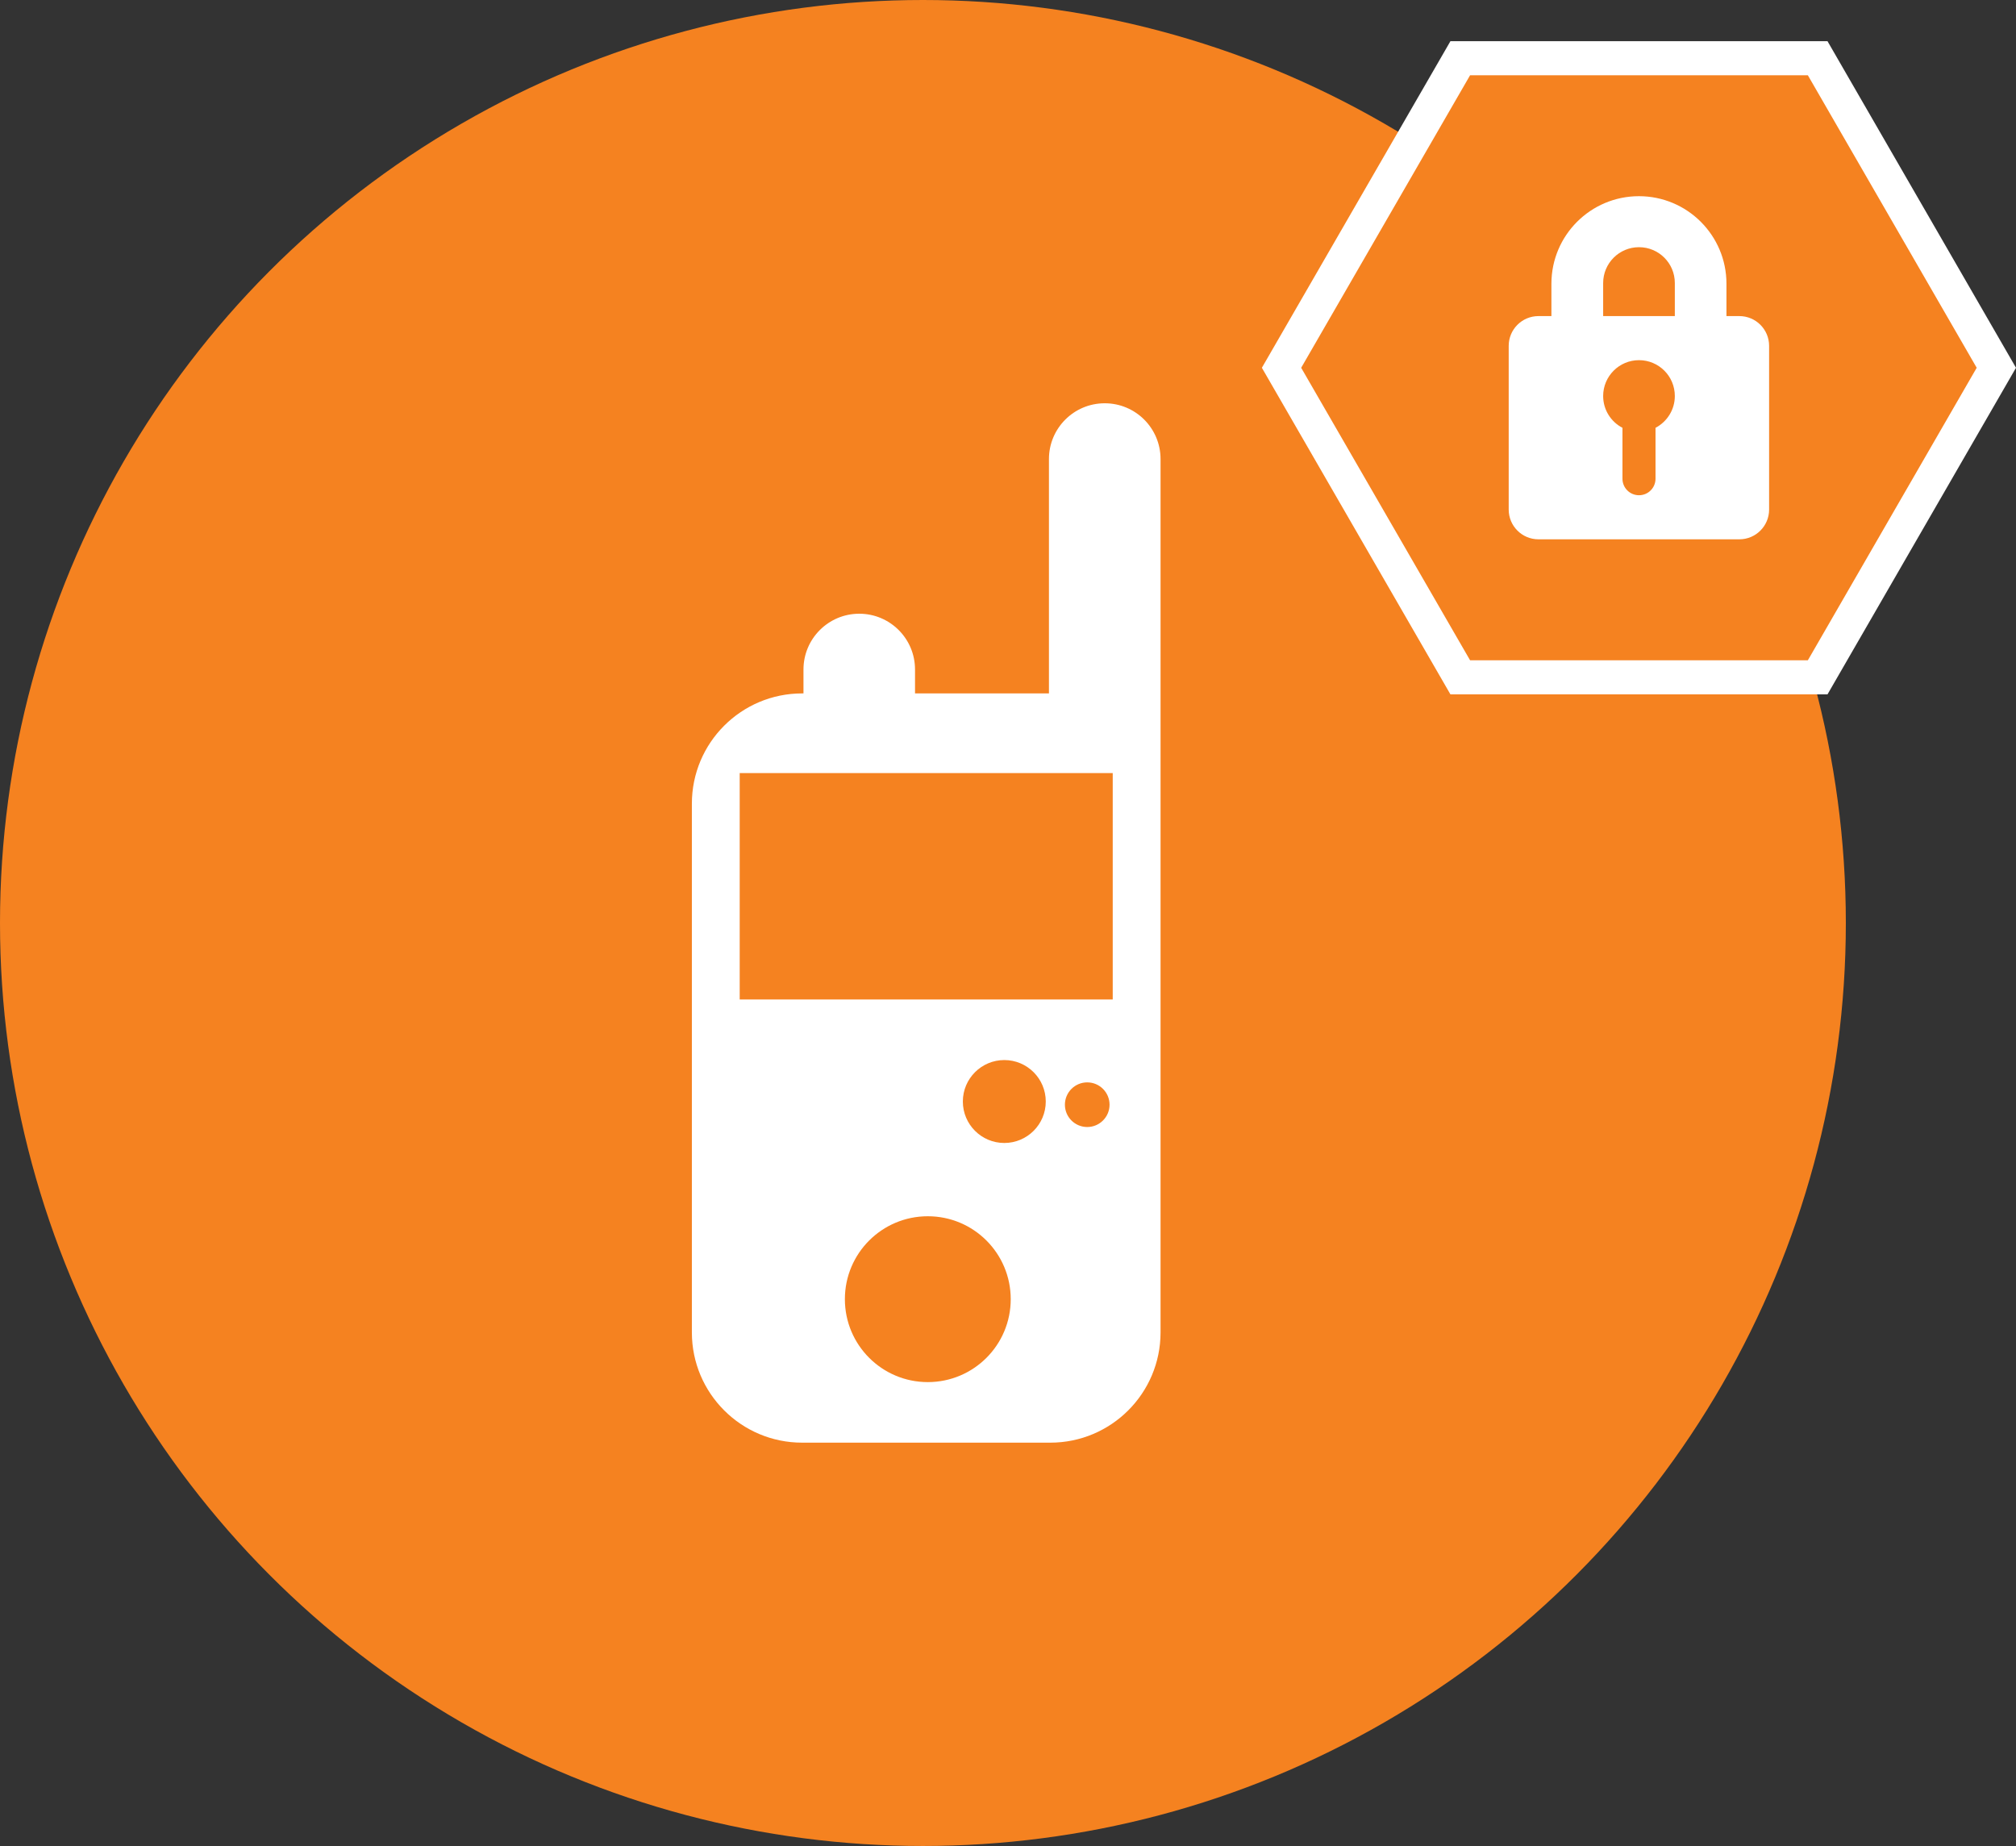
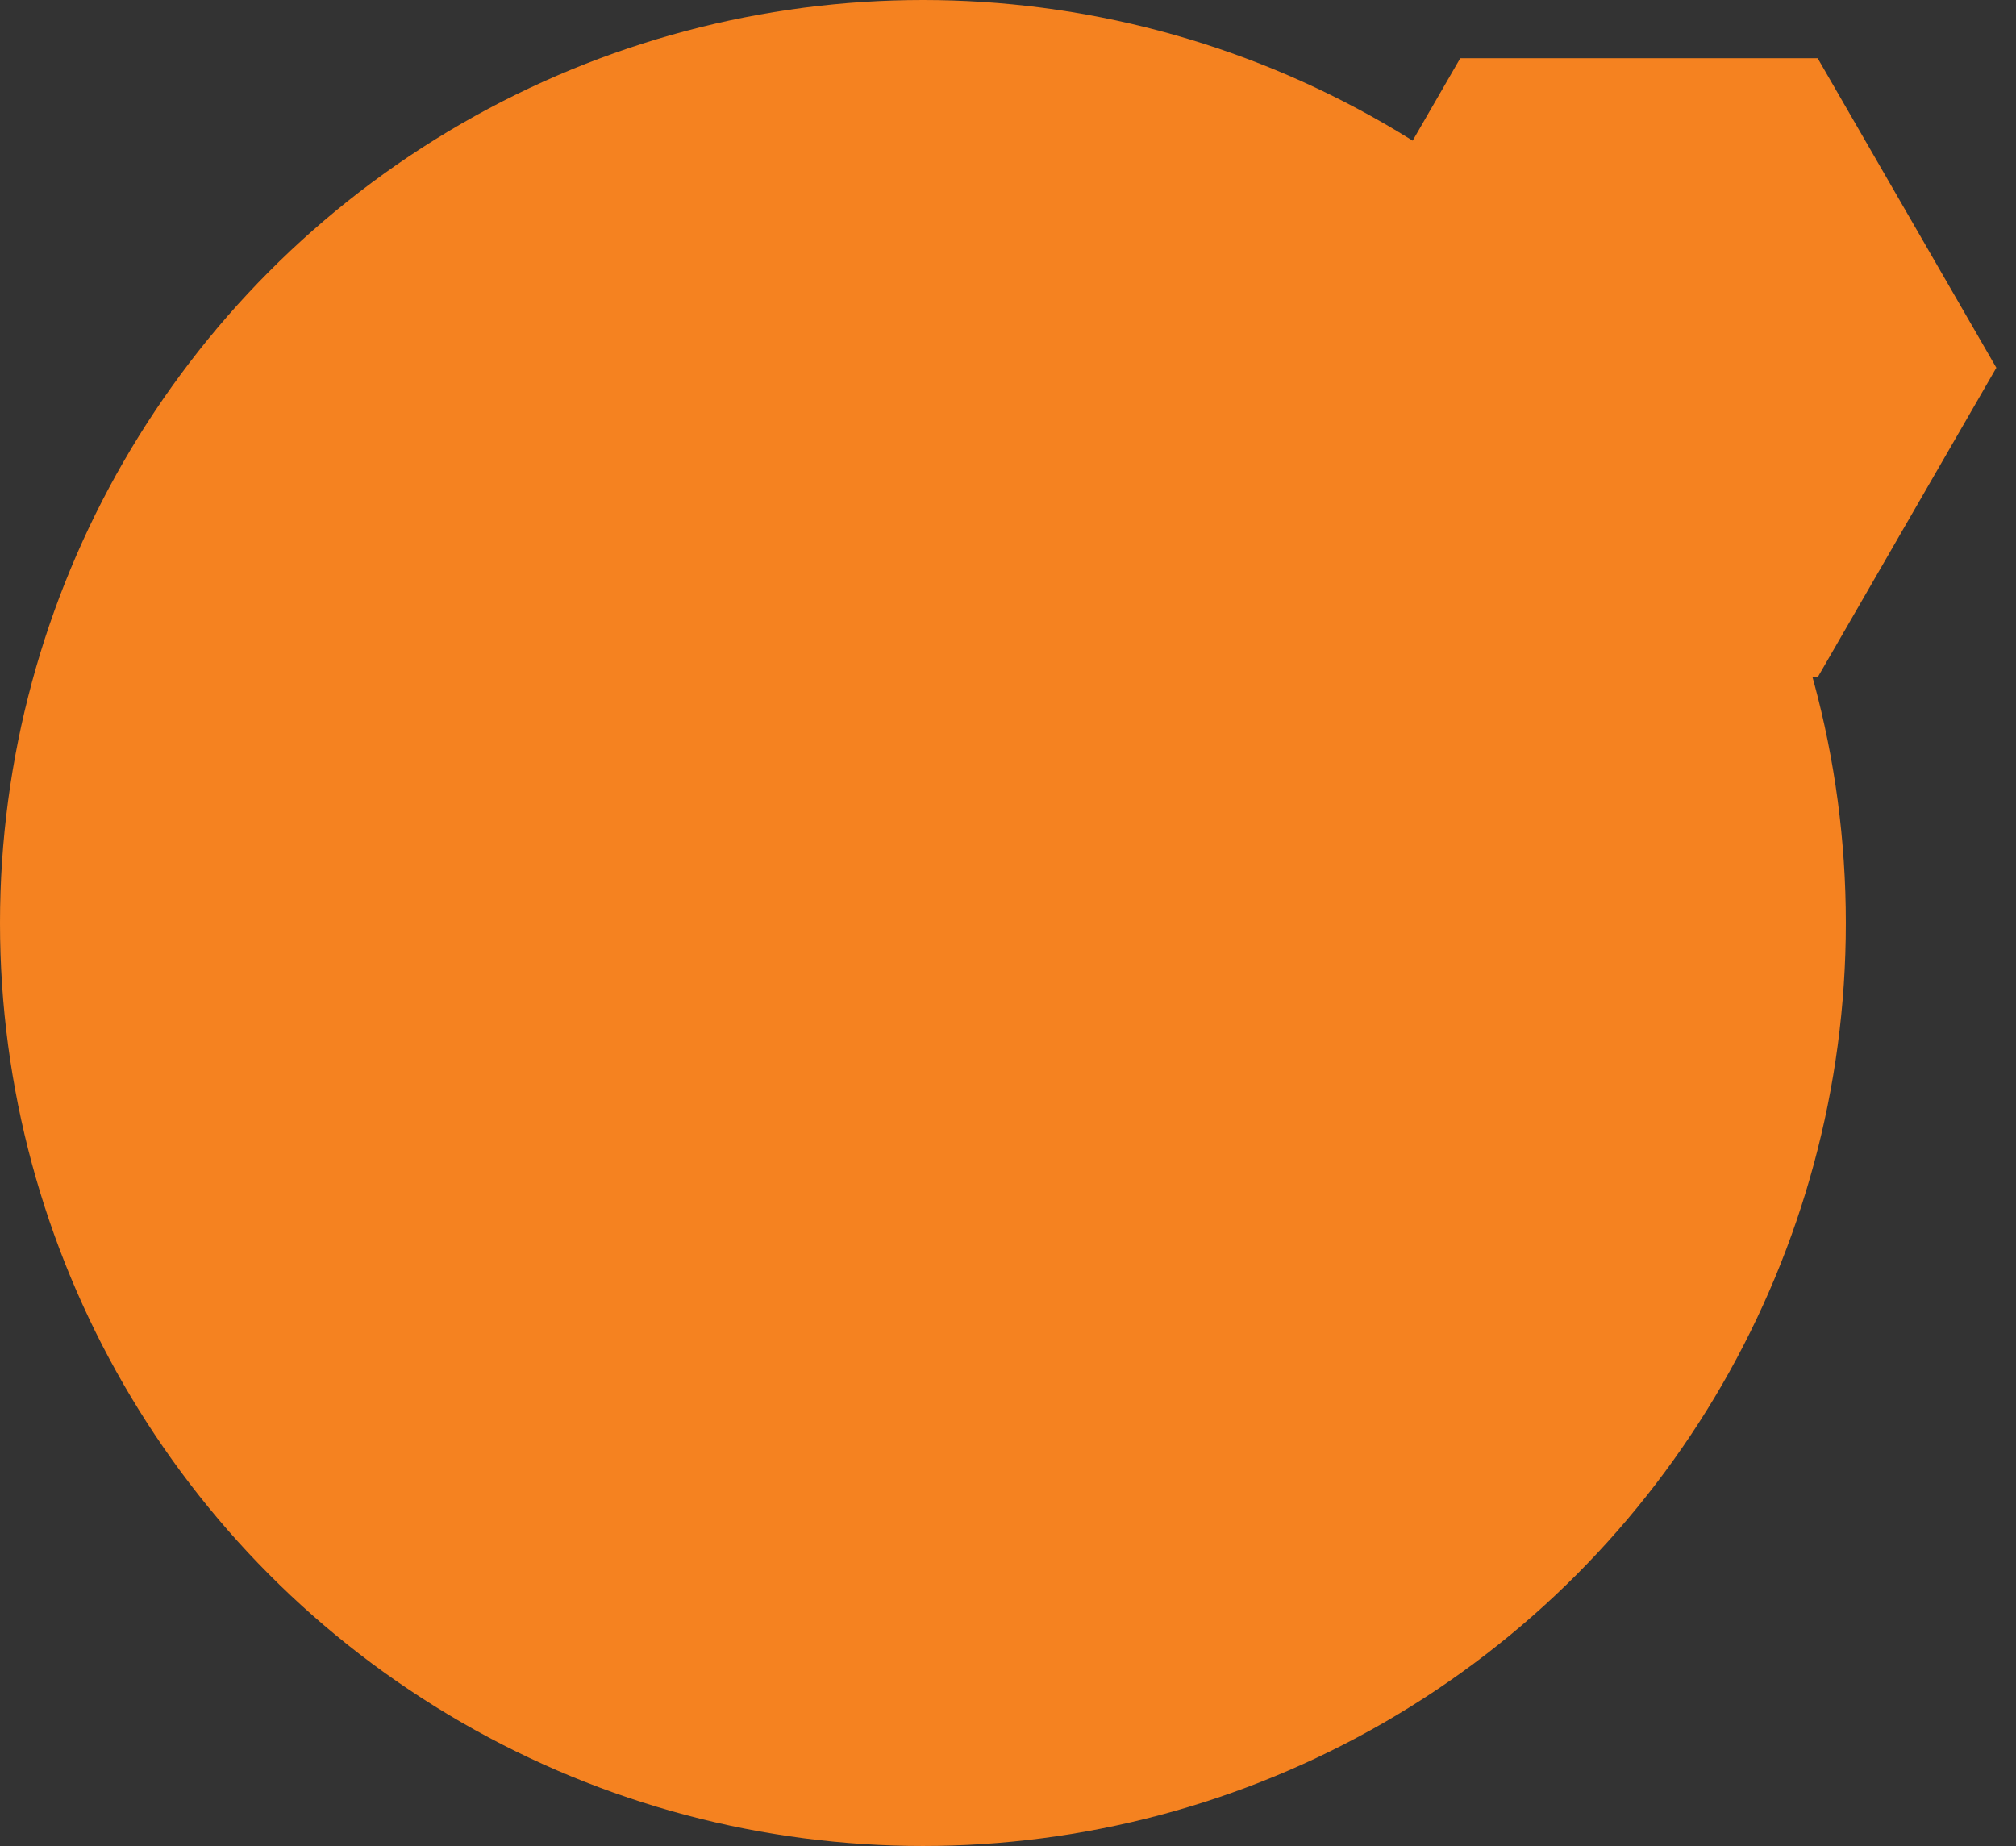
<svg xmlns="http://www.w3.org/2000/svg" id="Layer_3" viewBox="0 0 354.96 325">
  <rect x="0" y="0" width="354.96" height="325" fill="#333333" stroke="none" />
  <defs>
    <style>.cls-1{fill:#f58220;}.cls-2{fill:#fff;}</style>
  </defs>
  <circle class="cls-1" cx="162.5" cy="162.5" r="162.5" />
  <g>
    <g>
      <polygon class="cls-1" points="320.04 10.25 257.11 10.25 225.64 64.75 257.11 119.25 320.04 119.25 351.5 64.75 320.04 10.25" />
-       <path class="cls-2" d="m321.77,122.25h-66.39l-33.2-57.5L255.38,7.25h66.39l33.19,57.5-33.19,57.5Zm-62.93-6h59.47l29.73-51.5-29.73-51.5h-59.47l-29.74,51.5,29.74,51.5Z" />
    </g>
-     <path class="cls-2" d="m306.26,55.65h-2.28v-5.7c0-8.51-6.9-15.41-15.41-15.41s-15.41,6.9-15.41,15.41v5.7h-2.28c-2.9,0-5.24,2.35-5.24,5.24v28.82c0,2.9,2.35,5.24,5.24,5.24h35.37c2.9,0,5.24-2.35,5.24-5.24v-28.82c0-2.9-2.35-5.24-5.24-5.24h.01Zm-14.77,19.67v8.96c0,1.61-1.3,2.91-2.91,2.91s-2.91-1.3-2.91-2.91v-8.96c-2.02-1.05-3.4-3.16-3.4-5.6,0-3.48,2.82-6.31,6.31-6.31s6.31,2.82,6.31,6.31c0,2.43-1.38,4.54-3.4,5.6Zm3.4-19.67h-12.62v-5.82c0-3.48,2.82-6.31,6.31-6.31s6.31,2.82,6.31,6.31v5.82Z" />
  </g>
-   <path class="cls-2" d="m194.51,71c-5.43,0-9.82,4.4-9.82,9.82v41.26h-23.58v-4.21c0-5.43-4.4-9.82-9.82-9.82s-9.82,4.4-9.82,9.82v4.21h-.24c-10.72,0-19.41,8.69-19.41,19.41v93.09c0,10.72,8.69,19.41,19.41,19.41h43.7c10.72,0,19.41-8.69,19.41-19.41V80.82c0-5.43-4.4-9.82-9.82-9.82h0Zm-31.15,172.33c-8.06,0-14.6-6.53-14.6-14.6s6.53-14.6,14.6-14.6,14.6,6.53,14.6,14.6-6.53,14.6-14.6,14.6Zm13.47-42.1c-4.03,0-7.3-3.27-7.3-7.3s3.27-7.3,7.3-7.3,7.3,3.27,7.3,7.3-3.27,7.3-7.3,7.3Zm14.6-2.81c-2.17,0-3.93-1.76-3.93-3.93s1.76-3.93,3.93-3.93,3.93,1.76,3.93,3.93-1.76,3.93-3.93,3.93Zm4.49-22.45h-65.68v-39.86h65.68v39.86Z" />
</svg>